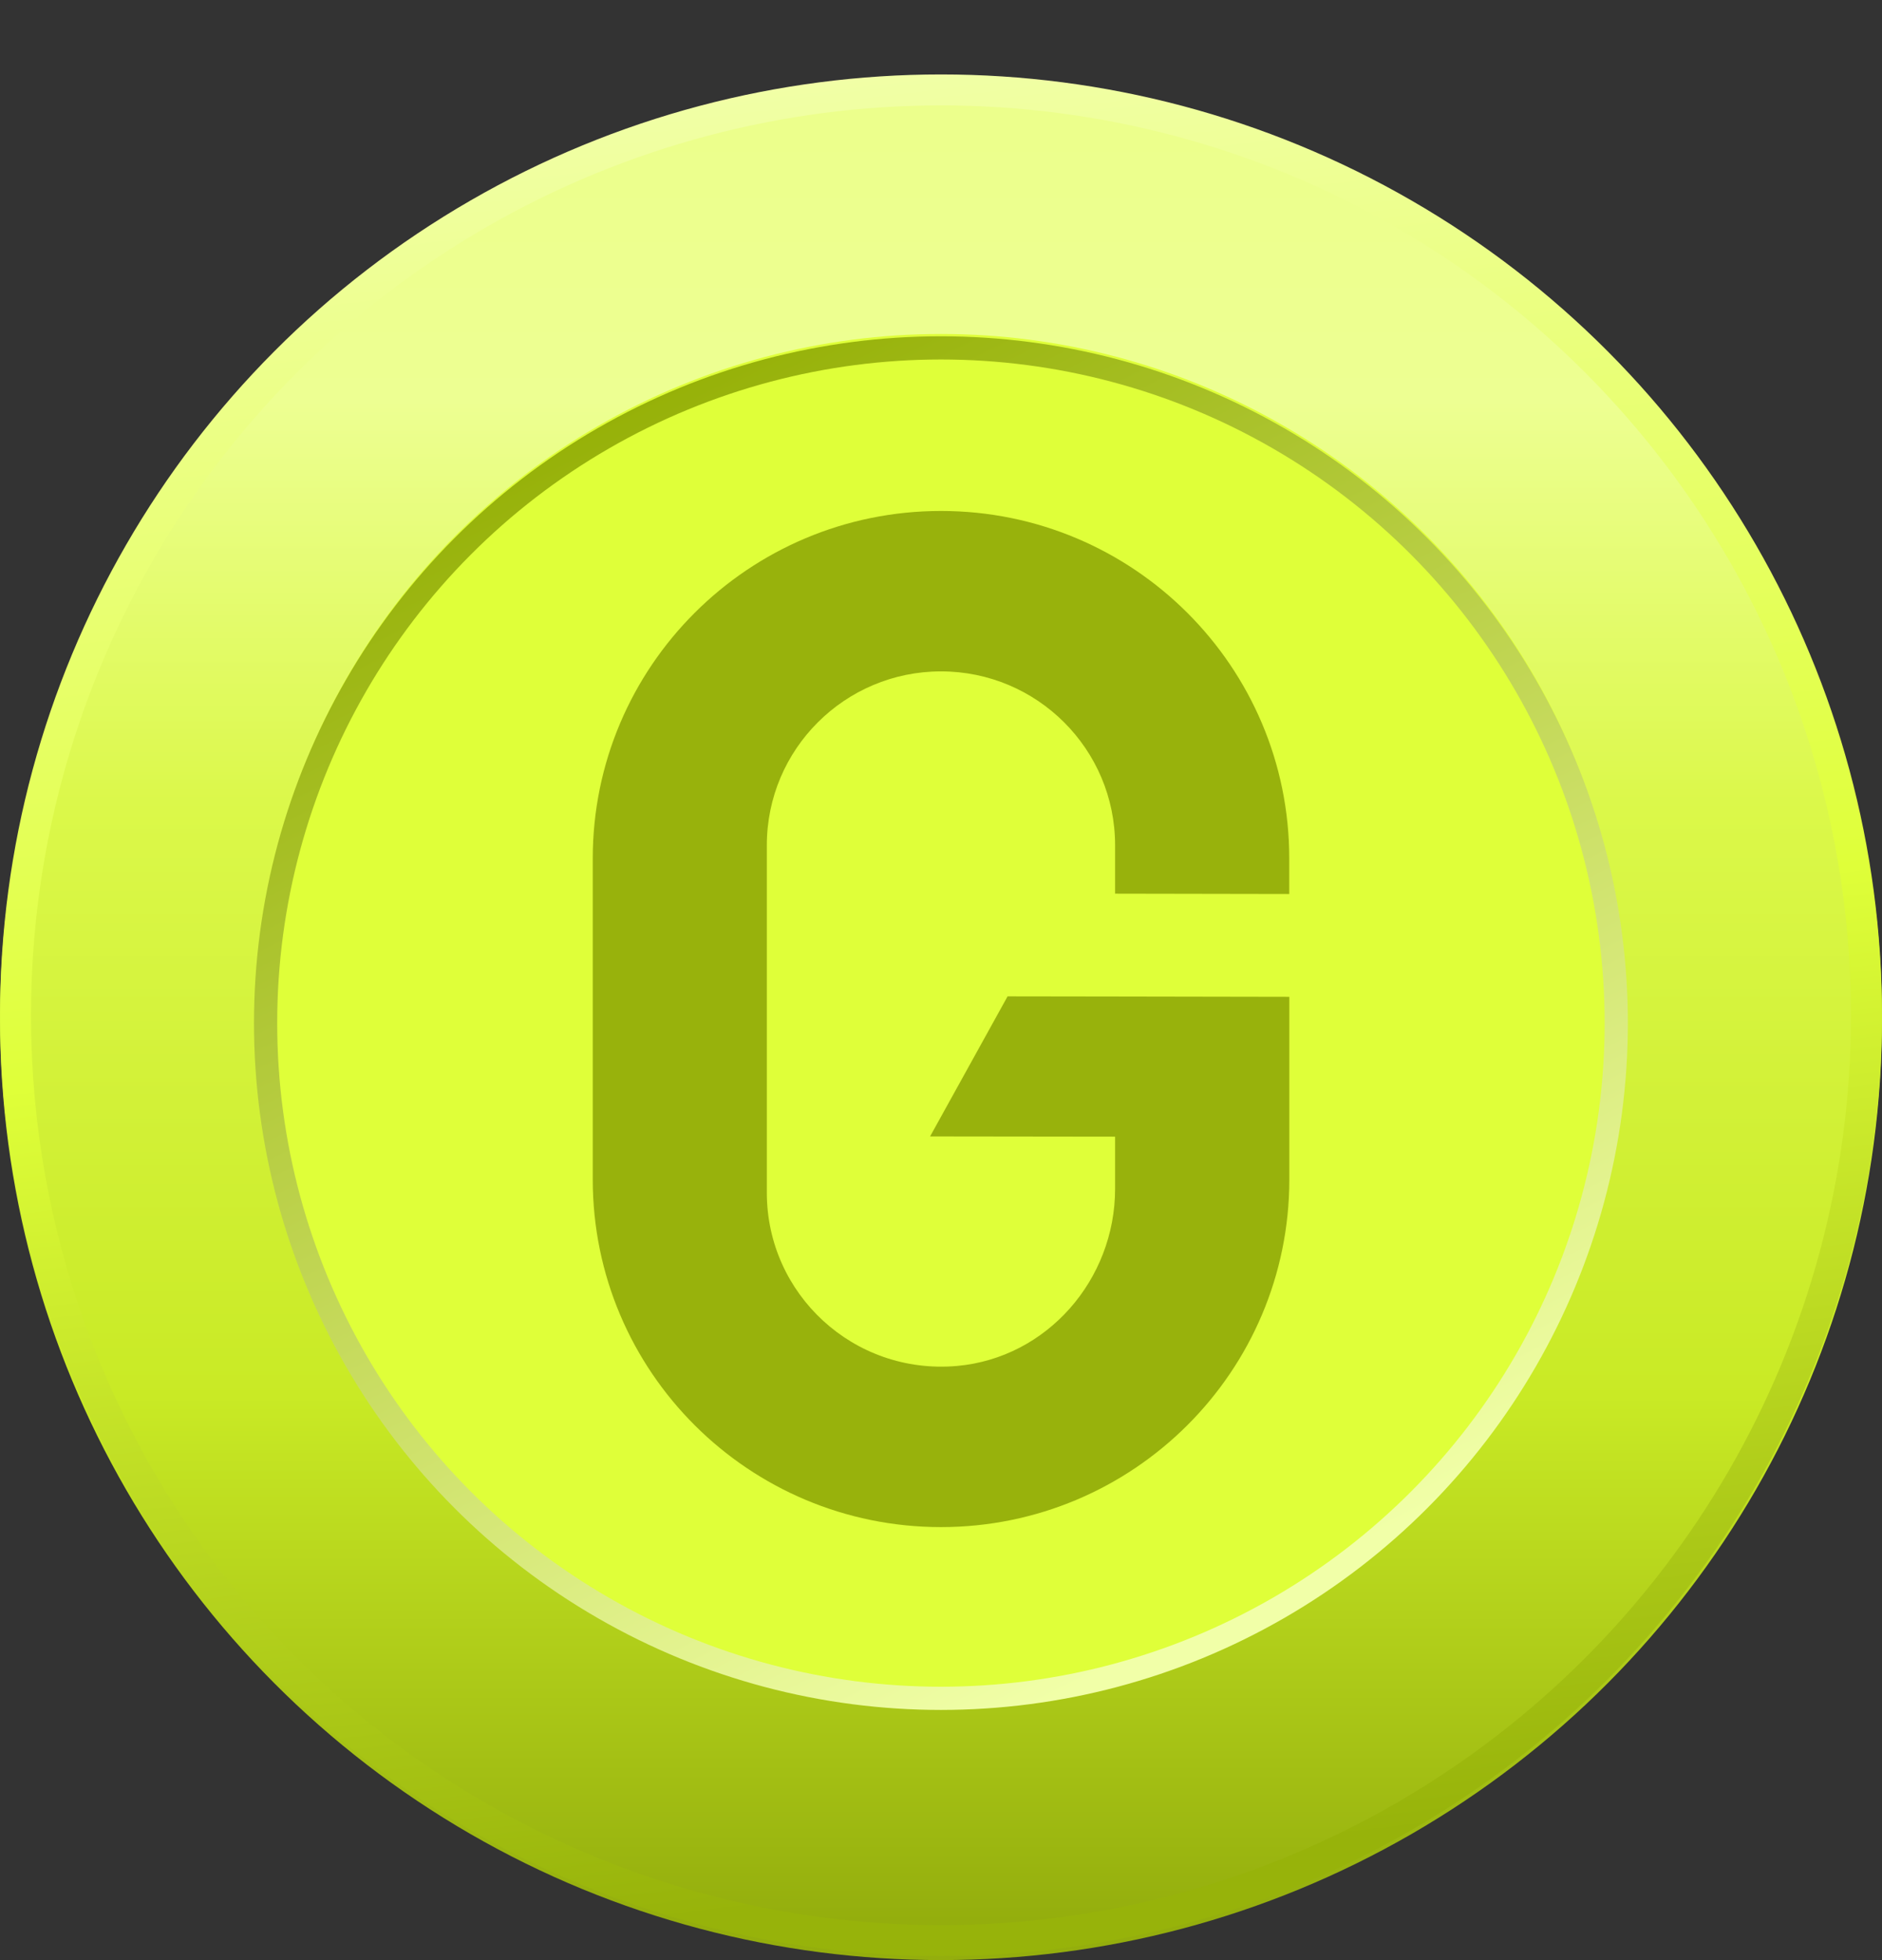
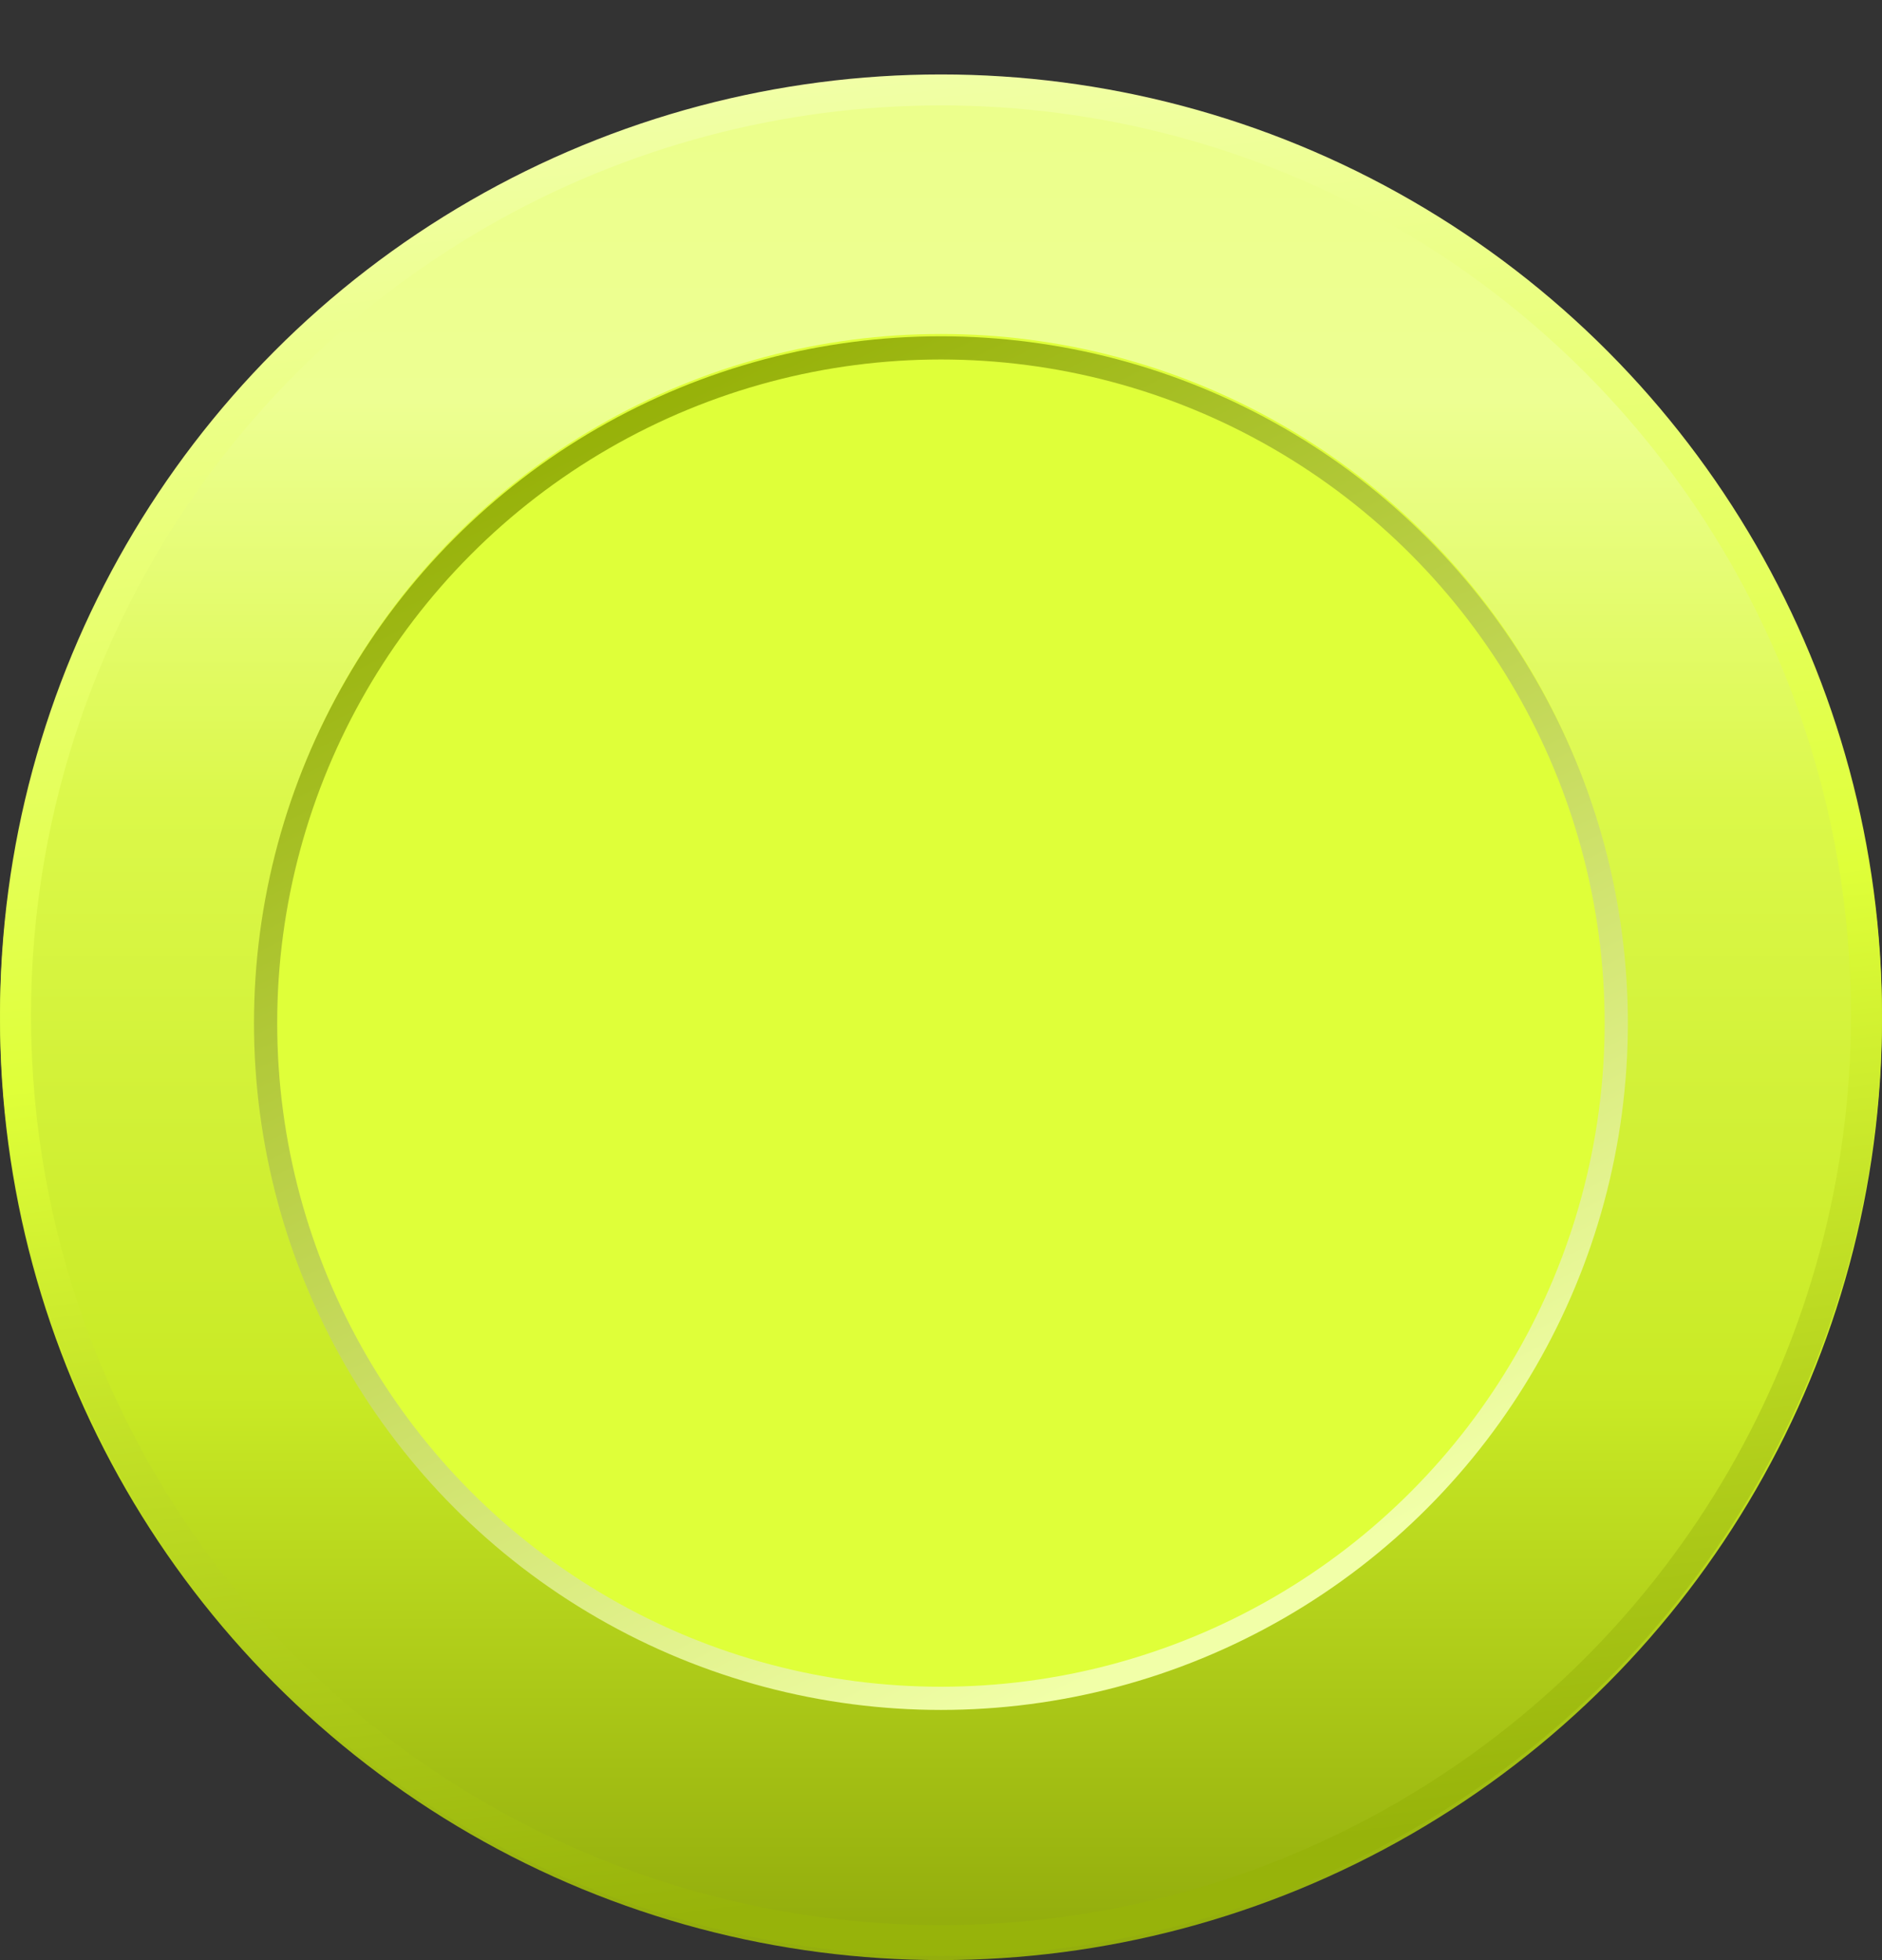
<svg xmlns="http://www.w3.org/2000/svg" width="24" height="25" viewBox="0 0 24 25" fill="none">
  <rect x="0" y="0" width="24" height="25" fill="#333333" stroke="none" />
  <circle cx="12" cy="13" r="10.37" fill="#DFFF39" stroke="url(#paint0_linear_13063_996)" stroke-width="3.259" />
  <circle cx="12" cy="12.949" r="11.802" stroke="url(#paint1_linear_13063_996)" stroke-width="0.395" />
  <circle cx="11.999" cy="13.049" r="8.612" stroke="url(#paint2_linear_13063_996)" stroke-width="0.296" />
-   <path d="M16.442 12.714L14.221 12.71L12.849 12.708L11.861 14.494L14.22 14.497V15.163C14.22 16.319 13.354 17.32 12.202 17.422C10.884 17.537 9.779 16.504 9.779 15.213V10.78C9.779 9.556 10.774 8.563 12 8.563C13.226 8.563 14.22 9.556 14.22 10.78V11.398L16.441 11.402V10.95C16.442 8.502 14.453 6.517 12 6.517C9.547 6.517 7.559 8.502 7.559 10.95V15.043C7.559 17.492 9.547 19.477 12 19.477C14.453 19.477 16.442 17.492 16.442 15.043V12.714Z" fill="#98B20C" />
  <defs>
    <linearGradient id="paint0_linear_13063_996" x1="12" y1="0.5" x2="12" y2="24.5" gradientUnits="userSpaceOnUse">
      <stop stop-color="#ECFF8A" />
      <stop offset="0.192" stop-color="#EDFF92" />
      <stop offset="0.409" stop-color="#DBF849" />
      <stop offset="0.721" stop-color="#C9EA25" />
      <stop offset="1" stop-color="#94AE0D" />
    </linearGradient>
    <linearGradient id="paint1_linear_13063_996" x1="9.639" y1="0.949" x2="12.557" y2="24.949" gradientUnits="userSpaceOnUse">
      <stop stop-color="#F1FFA8" />
      <stop offset="0.484" stop-color="#DFFF39" />
      <stop offset="0.961" stop-color="#97B30A" />
    </linearGradient>
    <linearGradient id="paint2_linear_13063_996" x1="9.812" y1="4.289" x2="17.722" y2="19.899" gradientUnits="userSpaceOnUse">
      <stop stop-color="#96B108" />
      <stop offset="0.98" stop-color="#F1FFA8" />
    </linearGradient>
  </defs>
</svg>